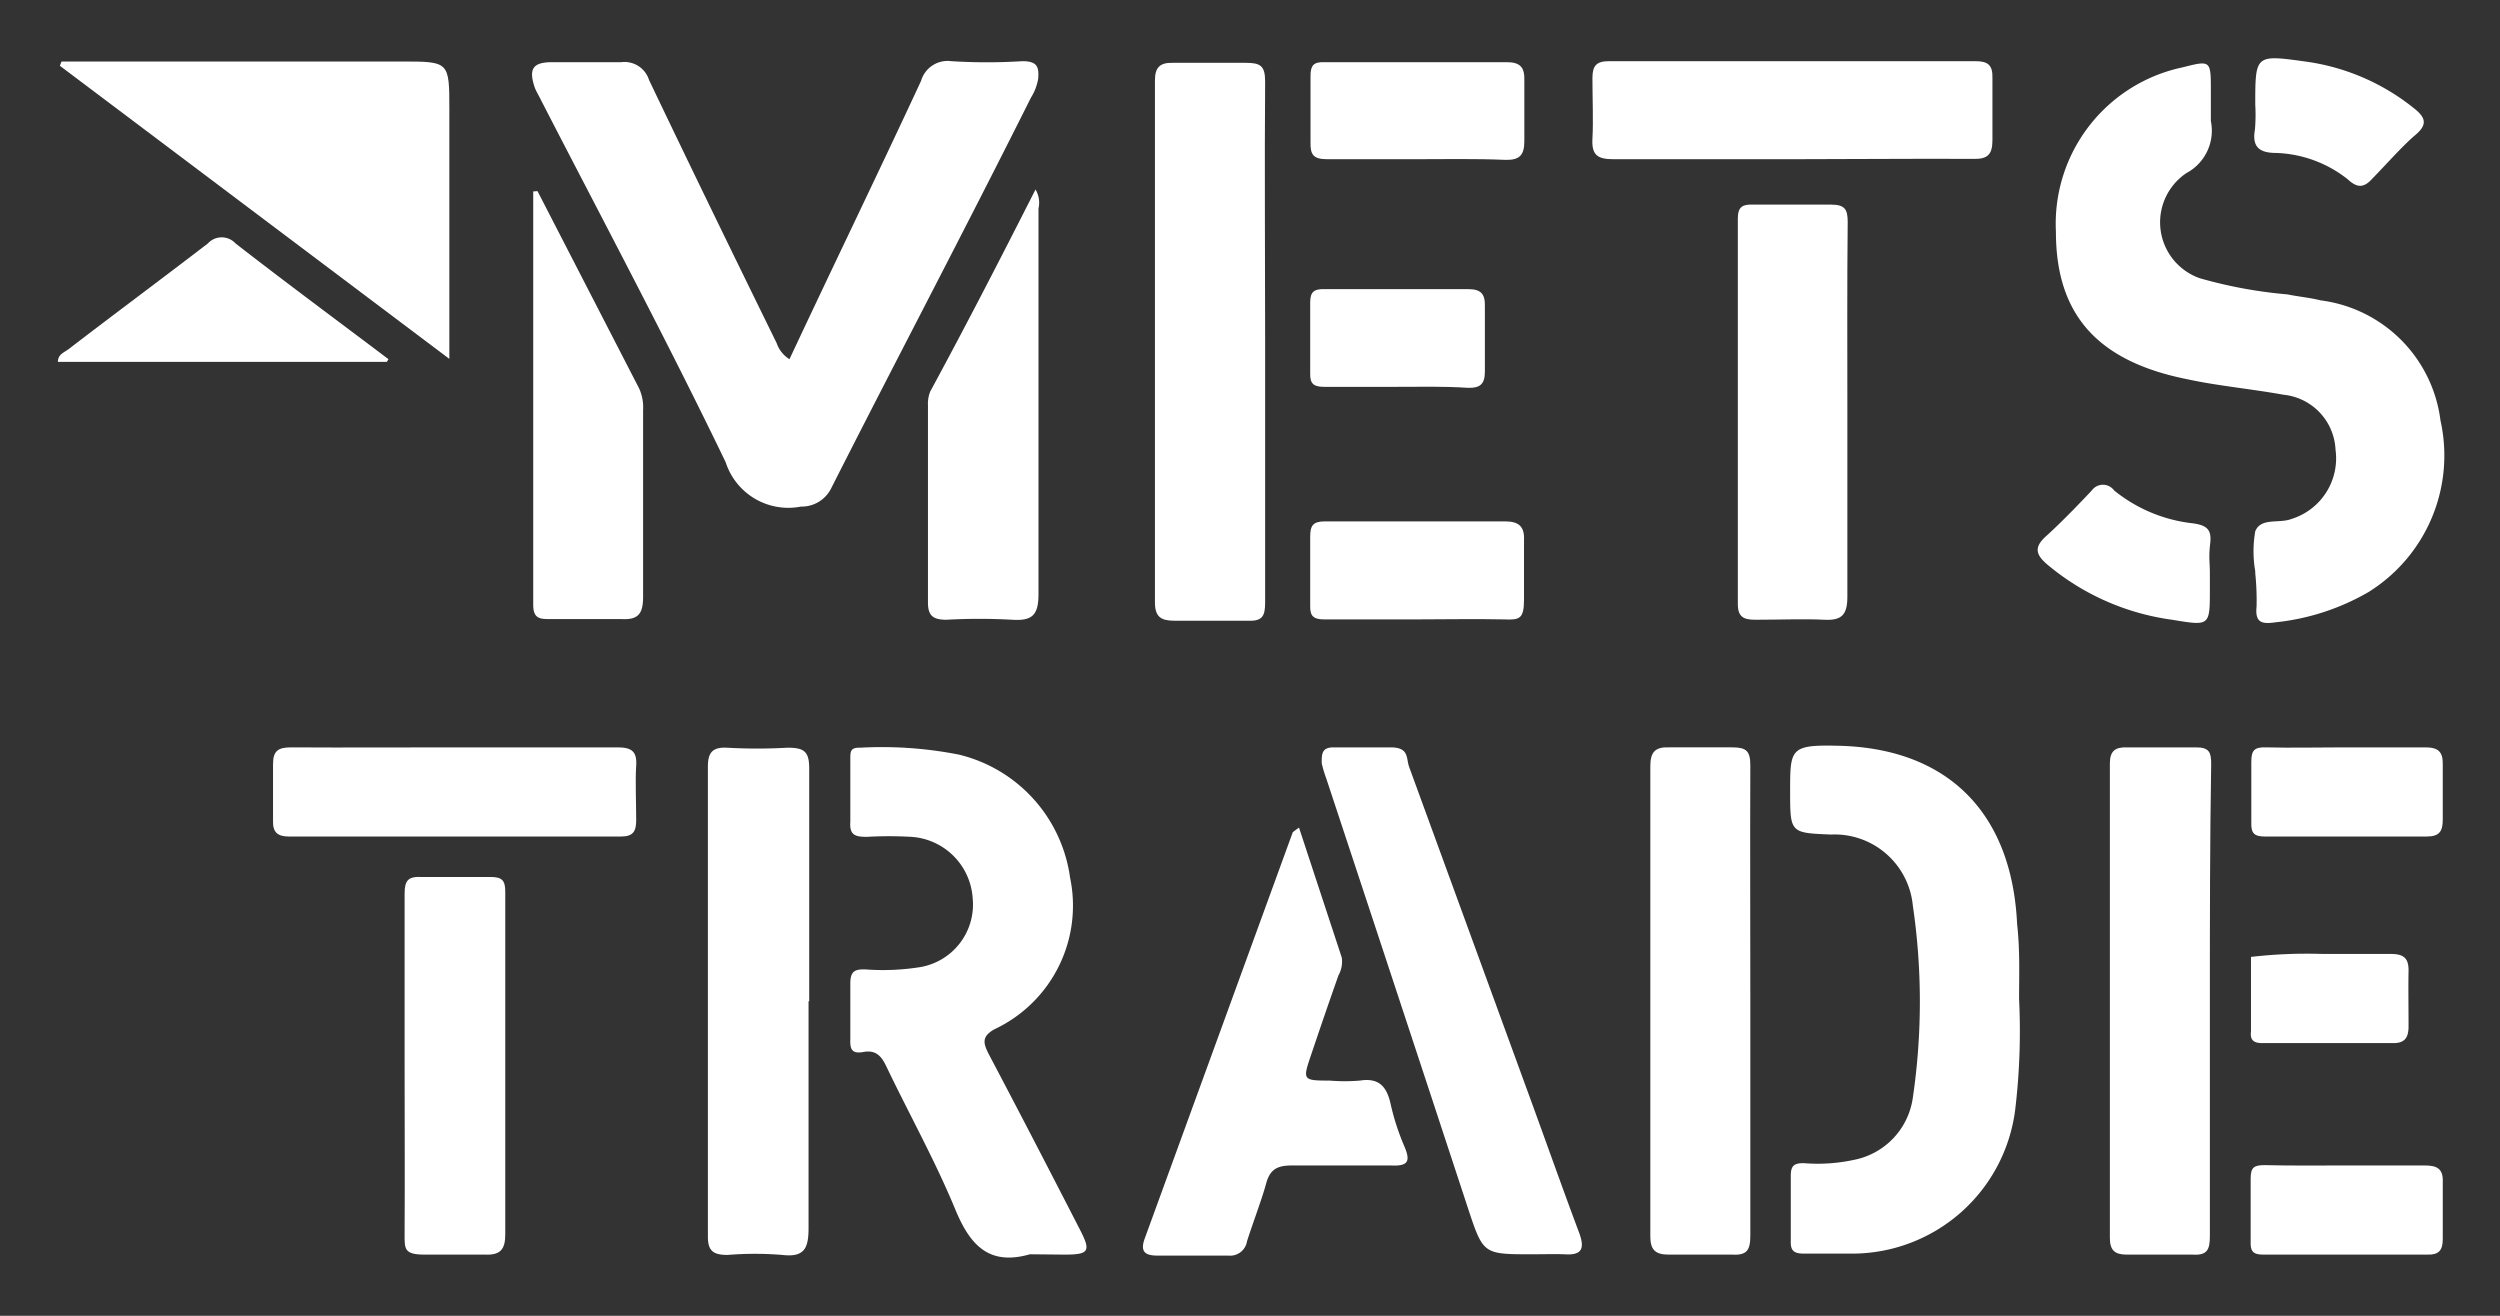
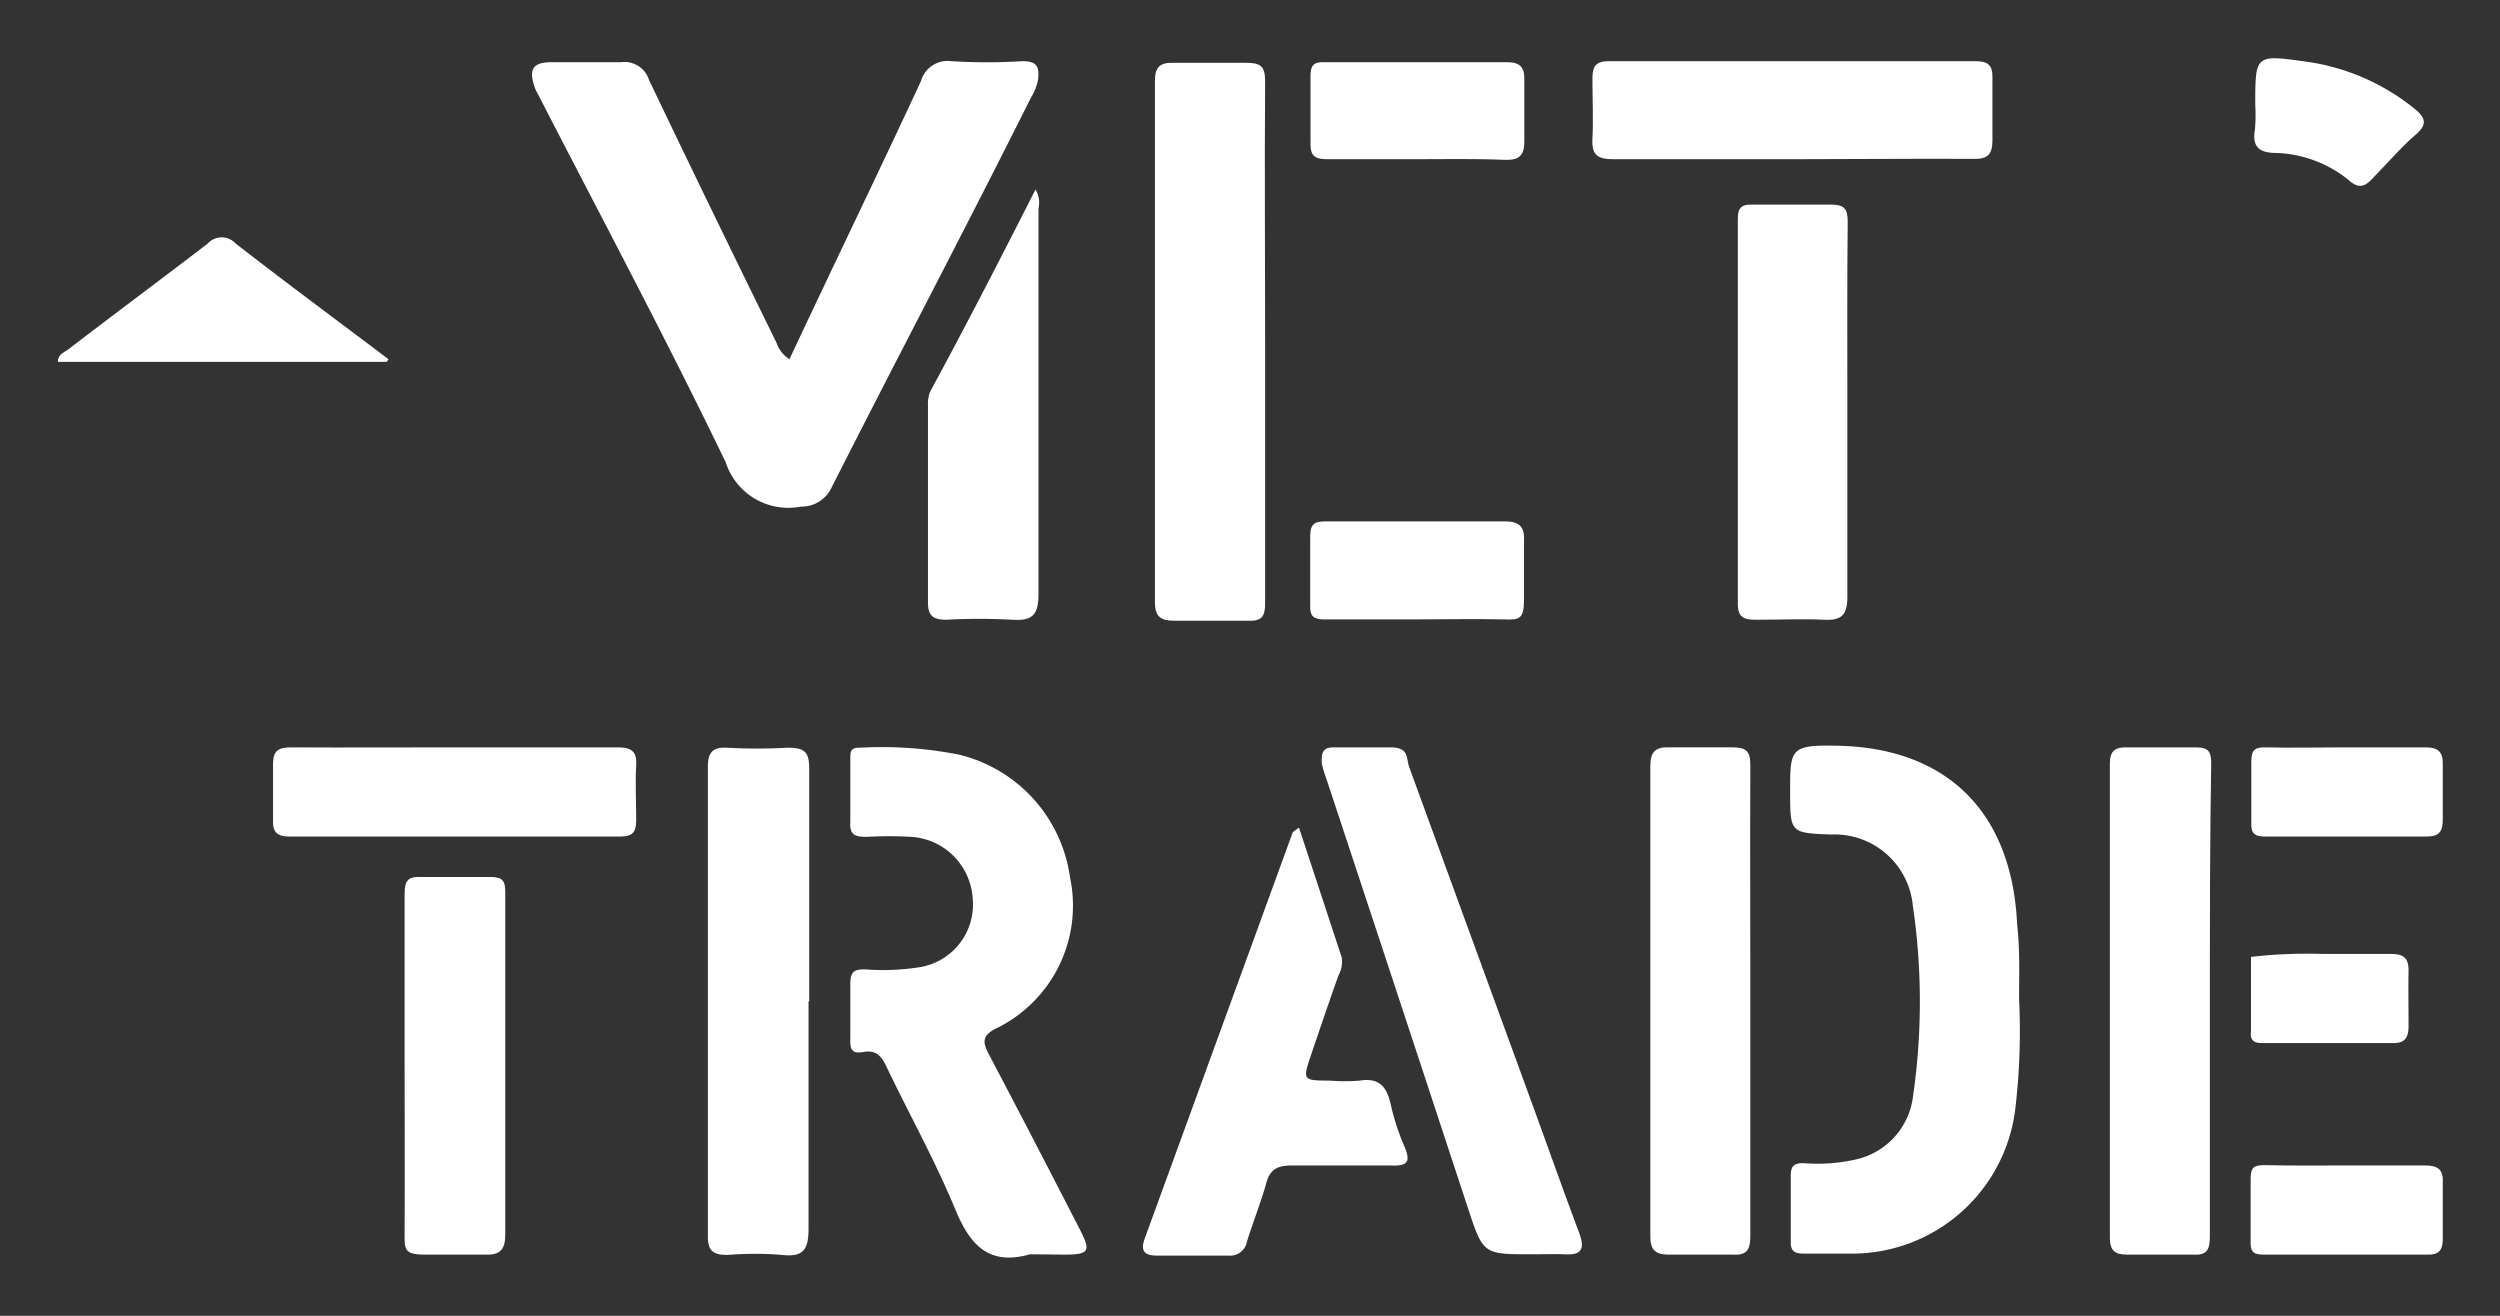
<svg xmlns="http://www.w3.org/2000/svg" id="Layer_1" data-name="Layer 1" width="76" height="40" viewBox="0 0 76 40">
  <rect x="0" y="0" width="76" height="40" fill="#333333" stroke="none" />
  <title>logo_MET</title>
  <path d="M24,10.92C25.33,8.08,26.69,5.28,28,2.46a.84.84,0,0,1,.92-.6,17.3,17.3,0,0,0,2.16,0c.46,0,.51.18.48.54a1.58,1.58,0,0,1-.22.57c-2,4-4.07,7.92-6.08,11.89a1,1,0,0,1-.91.54,2,2,0,0,1-2.29-1.35c-1.79-3.71-3.73-7.35-5.61-11-.06-.13-.14-.25-.19-.38-.2-.58-.06-.78.53-.78s1.4,0,2.1,0a.78.78,0,0,1,.84.54c1.28,2.68,2.58,5.35,3.88,8A.93.93,0,0,0,24,10.92Z" fill="#fff" />
-   <path d="M68.56,17.43v-.06a3.54,3.54,0,0,1,0-1.22c.17-.42.72-.23,1.09-.37A1.93,1.93,0,0,0,71,13.67,1.76,1.76,0,0,0,69.42,12c-1-.18-2-.27-2.92-.47-2.72-.54-4-1.95-4-4.48a4.86,4.86,0,0,1,3.84-5c.87-.22.87-.22.87.71,0,.31,0,.62,0,.92a1.46,1.46,0,0,1-.74,1.58,1.8,1.8,0,0,0,.41,3.2,14,14,0,0,0,2.66.49c.34.07.69.1,1,.18a4.21,4.21,0,0,1,3.65,3.65A4.89,4.89,0,0,1,72,18a7.09,7.09,0,0,1-2.84.92c-.41.06-.61,0-.56-.48A8.18,8.18,0,0,0,68.56,17.43Z" fill="#fff" />
  <path d="M31.31,38.13c-1.26.36-1.83-.29-2.28-1.39-.61-1.47-1.39-2.87-2.08-4.31-.15-.32-.32-.52-.7-.45s-.41-.11-.4-.41c0-.56,0-1.11,0-1.67,0-.37.13-.44.46-.43a7.15,7.15,0,0,0,1.6-.06,1.93,1.93,0,0,0,1.66-2.1,2,2,0,0,0-1.87-1.87,12.16,12.16,0,0,0-1.35,0c-.35,0-.53-.05-.5-.46,0-.63,0-1.27,0-1.91,0-.22,0-.35.3-.34a12.1,12.1,0,0,1,3,.21,4.47,4.47,0,0,1,3.38,3.74,4.15,4.15,0,0,1-2.3,4.61c-.39.22-.34.42-.18.74.94,1.78,1.86,3.56,2.78,5.35.34.66.28.76-.47.76Z" fill="#fff" />
  <path d="M61.38,30.37a20.08,20.08,0,0,1-.12,3.38,5,5,0,0,1-5,4.36c-.47,0-.94,0-1.41,0-.28,0-.42-.06-.41-.37,0-.66,0-1.32,0-2,0-.31.11-.38.39-.38a5.24,5.24,0,0,0,1.53-.1,2.24,2.24,0,0,0,1.79-1.89,20.05,20.05,0,0,0,0-5.84,2.39,2.39,0,0,0-2.49-2.16c-1.24-.05-1.24-.05-1.24-1.32s0-1.41,1.4-1.38c3.35.05,5.34,2,5.5,5.42C61.41,28.89,61.38,29.63,61.38,30.37Z" fill="#fff" />
  <path d="M38.46,10.32c0,2.65,0,5.31,0,8,0,.42-.09.57-.54.55-.74,0-1.48,0-2.22,0-.41,0-.59-.12-.59-.56q0-7.93,0-15.86c0-.39.14-.55.54-.54.74,0,1.49,0,2.22,0,.45,0,.59.09.59.57C38.44,5.06,38.46,7.69,38.46,10.32Z" fill="#fff" />
-   <path d="M1.87,1.87H12.21c1.45,0,1.45,0,1.45,1.46v7.58L1.82,2Z" fill="#fff" />
  <path d="M24.58,30.43c0,2.3,0,4.6,0,6.9,0,.61-.12.9-.8.82a10.22,10.22,0,0,0-1.66,0c-.41,0-.6-.1-.6-.55,0-4.77,0-9.54,0-14.3,0-.43.15-.59.58-.57a16.14,16.14,0,0,0,1.84,0c.5,0,.66.11.66.63,0,2.37,0,4.73,0,7.09Z" fill="#fff" />
  <path d="M53.21,30.47c0,2.36,0,4.73,0,7.09,0,.46-.11.61-.58.58-.64,0-1.28,0-1.91,0-.4,0-.55-.15-.55-.55q0-7.16,0-14.3c0-.43.15-.59.58-.57.63,0,1.27,0,1.91,0,.43,0,.55.11.55.55C53.2,25.66,53.21,28.07,53.21,30.47Z" fill="#fff" />
  <path d="M67.18,30.43c0,2.38,0,4.77,0,7.15,0,.41-.08.59-.53.56-.68,0-1.36,0-2,0-.36,0-.51-.13-.51-.51q0-7.22,0-14.42c0-.39.17-.5.52-.49.7,0,1.4,0,2.1,0,.41,0,.46.16.46.51C67.18,25.62,67.18,28,67.18,30.43Z" fill="#fff" />
  <path d="M46.57,38.13c-1.48,0-1.48,0-1.94-1.39q-2.15-6.54-4.31-13.07a3.64,3.64,0,0,1-.14-.47c0-.28,0-.48.36-.48.58,0,1.15,0,1.73,0s.47.33.57.6l3.75,10.27c.47,1.29.93,2.59,1.41,3.87.18.48.11.71-.44.67C47.23,38.12,46.9,38.13,46.57,38.13Z" fill="#fff" />
  <path d="M56.16,12.53c0,1.87,0,3.74,0,5.61,0,.55-.17.73-.71.7s-1.4,0-2.09,0c-.35,0-.53-.08-.53-.48,0-3.91,0-7.81,0-11.72,0-.38.17-.43.48-.42.78,0,1.57,0,2.35,0,.43,0,.51.15.51.53C56.15,8.66,56.16,10.6,56.16,12.53Z" fill="#fff" />
  <path d="M39.49,25.16l1.3,3.95a.86.86,0,0,1-.1.54c-.28.79-.55,1.58-.82,2.38s-.29.82.55.82a5.64,5.64,0,0,0,.92,0c.57-.09.81.17.93.69a7.33,7.33,0,0,0,.41,1.28c.2.46.16.64-.4.61-1,0-2,0-3,0-.43,0-.67.1-.79.55s-.39,1.16-.58,1.75a.52.52,0,0,1-.57.44c-.71,0-1.43,0-2.15,0-.37,0-.54-.11-.39-.52l4.5-12.35S39.4,25.22,39.49,25.16Z" fill="#fff" />
  <path d="M54.47,4.84c-1.81,0-3.61,0-5.42,0-.48,0-.67-.12-.64-.63s0-1.23,0-1.84c0-.37.12-.51.5-.51H60.06c.37,0,.52.12.51.5,0,.63,0,1.27,0,1.9,0,.43-.14.58-.57.57C58.16,4.82,56.32,4.84,54.47,4.84Z" fill="#fff" />
  <path d="M12.3,32.34c0-1.72,0-3.45,0-5.17,0-.41.11-.53.52-.51.69,0,1.39,0,2.09,0,.36,0,.45.11.45.45,0,3.48,0,7,0,10.42,0,.45-.15.63-.61.61-.61,0-1.23,0-1.85,0s-.6-.18-.6-.62C12.31,35.79,12.3,34.07,12.3,32.34Z" fill="#fff" />
  <path d="M31.48,5.76a.79.79,0,0,1,.09.58c0,3.91,0,7.81,0,11.72,0,.64-.19.82-.8.78a18.51,18.51,0,0,0-2,0c-.39,0-.56-.11-.56-.52,0-2,0-4,0-6a1,1,0,0,1,.07-.42C29.38,9.87,30.43,7.83,31.48,5.76Z" fill="#fff" />
-   <path d="M16.34,5.81l3.09,6a1.38,1.38,0,0,1,.12.66c0,1.89,0,3.78,0,5.67,0,.51-.14.71-.66.68-.72,0-1.44,0-2.16,0-.3,0-.52,0-.52-.43q0-6.28,0-12.57Z" fill="#fff" />
  <path d="M13.85,22.72c1.64,0,3.28,0,4.92,0,.43,0,.6.12.57.56s0,1.11,0,1.66c0,.34-.1.49-.46.49H8.78c-.34,0-.49-.13-.48-.47,0-.58,0-1.15,0-1.73,0-.42.17-.51.56-.51C10.52,22.73,12.18,22.72,13.85,22.72Z" fill="#fff" />
  <path d="M11.76,11h-10c0-.23.2-.29.33-.39C3.47,9.55,4.9,8.49,6.32,7.4a.57.57,0,0,1,.84,0c1.53,1.19,3.1,2.35,4.65,3.52Z" fill="#fff" />
  <path d="M43,18.83H40.26c-.32,0-.44-.09-.43-.42,0-.7,0-1.4,0-2.09,0-.34.08-.47.45-.47h5.47c.43,0,.6.16.58.58,0,.6,0,1.2,0,1.79s-.13.63-.59.61C44.83,18.81,43.93,18.83,43,18.83Z" fill="#fff" />
  <path d="M43,4.84c-.89,0-1.77,0-2.65,0-.43,0-.52-.14-.51-.53,0-.67,0-1.35,0-2,0-.32.09-.43.42-.42h5.54c.42,0,.55.16.54.55,0,.62,0,1.23,0,1.85,0,.42-.14.58-.57.57C44.83,4.82,43.91,4.84,43,4.84Z" fill="#fff" />
  <path d="M71.31,35.43c.8,0,1.6,0,2.4,0,.38,0,.57.1.55.52,0,.57,0,1.15,0,1.72,0,.35-.13.48-.47.47-1.66,0-3.32,0-5,0-.32,0-.38-.13-.37-.4,0-.64,0-1.28,0-1.91,0-.34.1-.41.42-.41C69.67,35.44,70.49,35.43,71.31,35.43Z" fill="#fff" />
  <path d="M71.27,22.72c.82,0,1.64,0,2.46,0,.4,0,.54.14.53.53,0,.56,0,1.11,0,1.67,0,.36-.11.51-.49.51-1.64,0-3.28,0-4.92,0-.32,0-.42-.1-.41-.42,0-.61,0-1.23,0-1.84,0-.35.08-.46.44-.45C69.67,22.74,70.47,22.72,71.27,22.72Z" fill="#fff" />
-   <path d="M42.41,11.76c-.71,0-1.43,0-2.15,0-.31,0-.44-.08-.43-.41q0-1.08,0-2.16c0-.33.13-.41.44-.4,1.45,0,2.91,0,4.37,0,.37,0,.51.14.5.51,0,.65,0,1.31,0,2,0,.38-.15.5-.51.49C43.89,11.74,43.15,11.76,42.41,11.76Z" fill="#fff" />
-   <path d="M67.18,17.42v.49c0,1.13,0,1.12-1.15.93a7.45,7.45,0,0,1-3.77-1.66c-.36-.3-.45-.53-.06-.88s.94-.91,1.39-1.39a.42.42,0,0,1,.68,0,4.6,4.6,0,0,0,2.4,1c.42.06.57.19.52.61S67.18,17.11,67.18,17.42Z" fill="#fff" />
  <path d="M68.56,3.18c0-1.52,0-1.52,1.52-1.31a6.7,6.7,0,0,1,3.34,1.45c.33.27.37.48,0,.79S72.54,5,72.1,5.45c-.25.27-.45.26-.73,0a3.7,3.7,0,0,0-2.16-.8c-.49,0-.76-.15-.66-.71A5.33,5.33,0,0,0,68.56,3.18Z" fill="#fff" />
  <path d="M70.6,29c.81,0,1.45,0,2.08,0,.41,0,.55.14.54.54s0,1.1,0,1.66c0,.31-.09.51-.45.51h-4c-.28,0-.37-.11-.34-.36V31.3l0-2.21A14.77,14.77,0,0,1,70.6,29Z" fill="#fff" />
</svg>